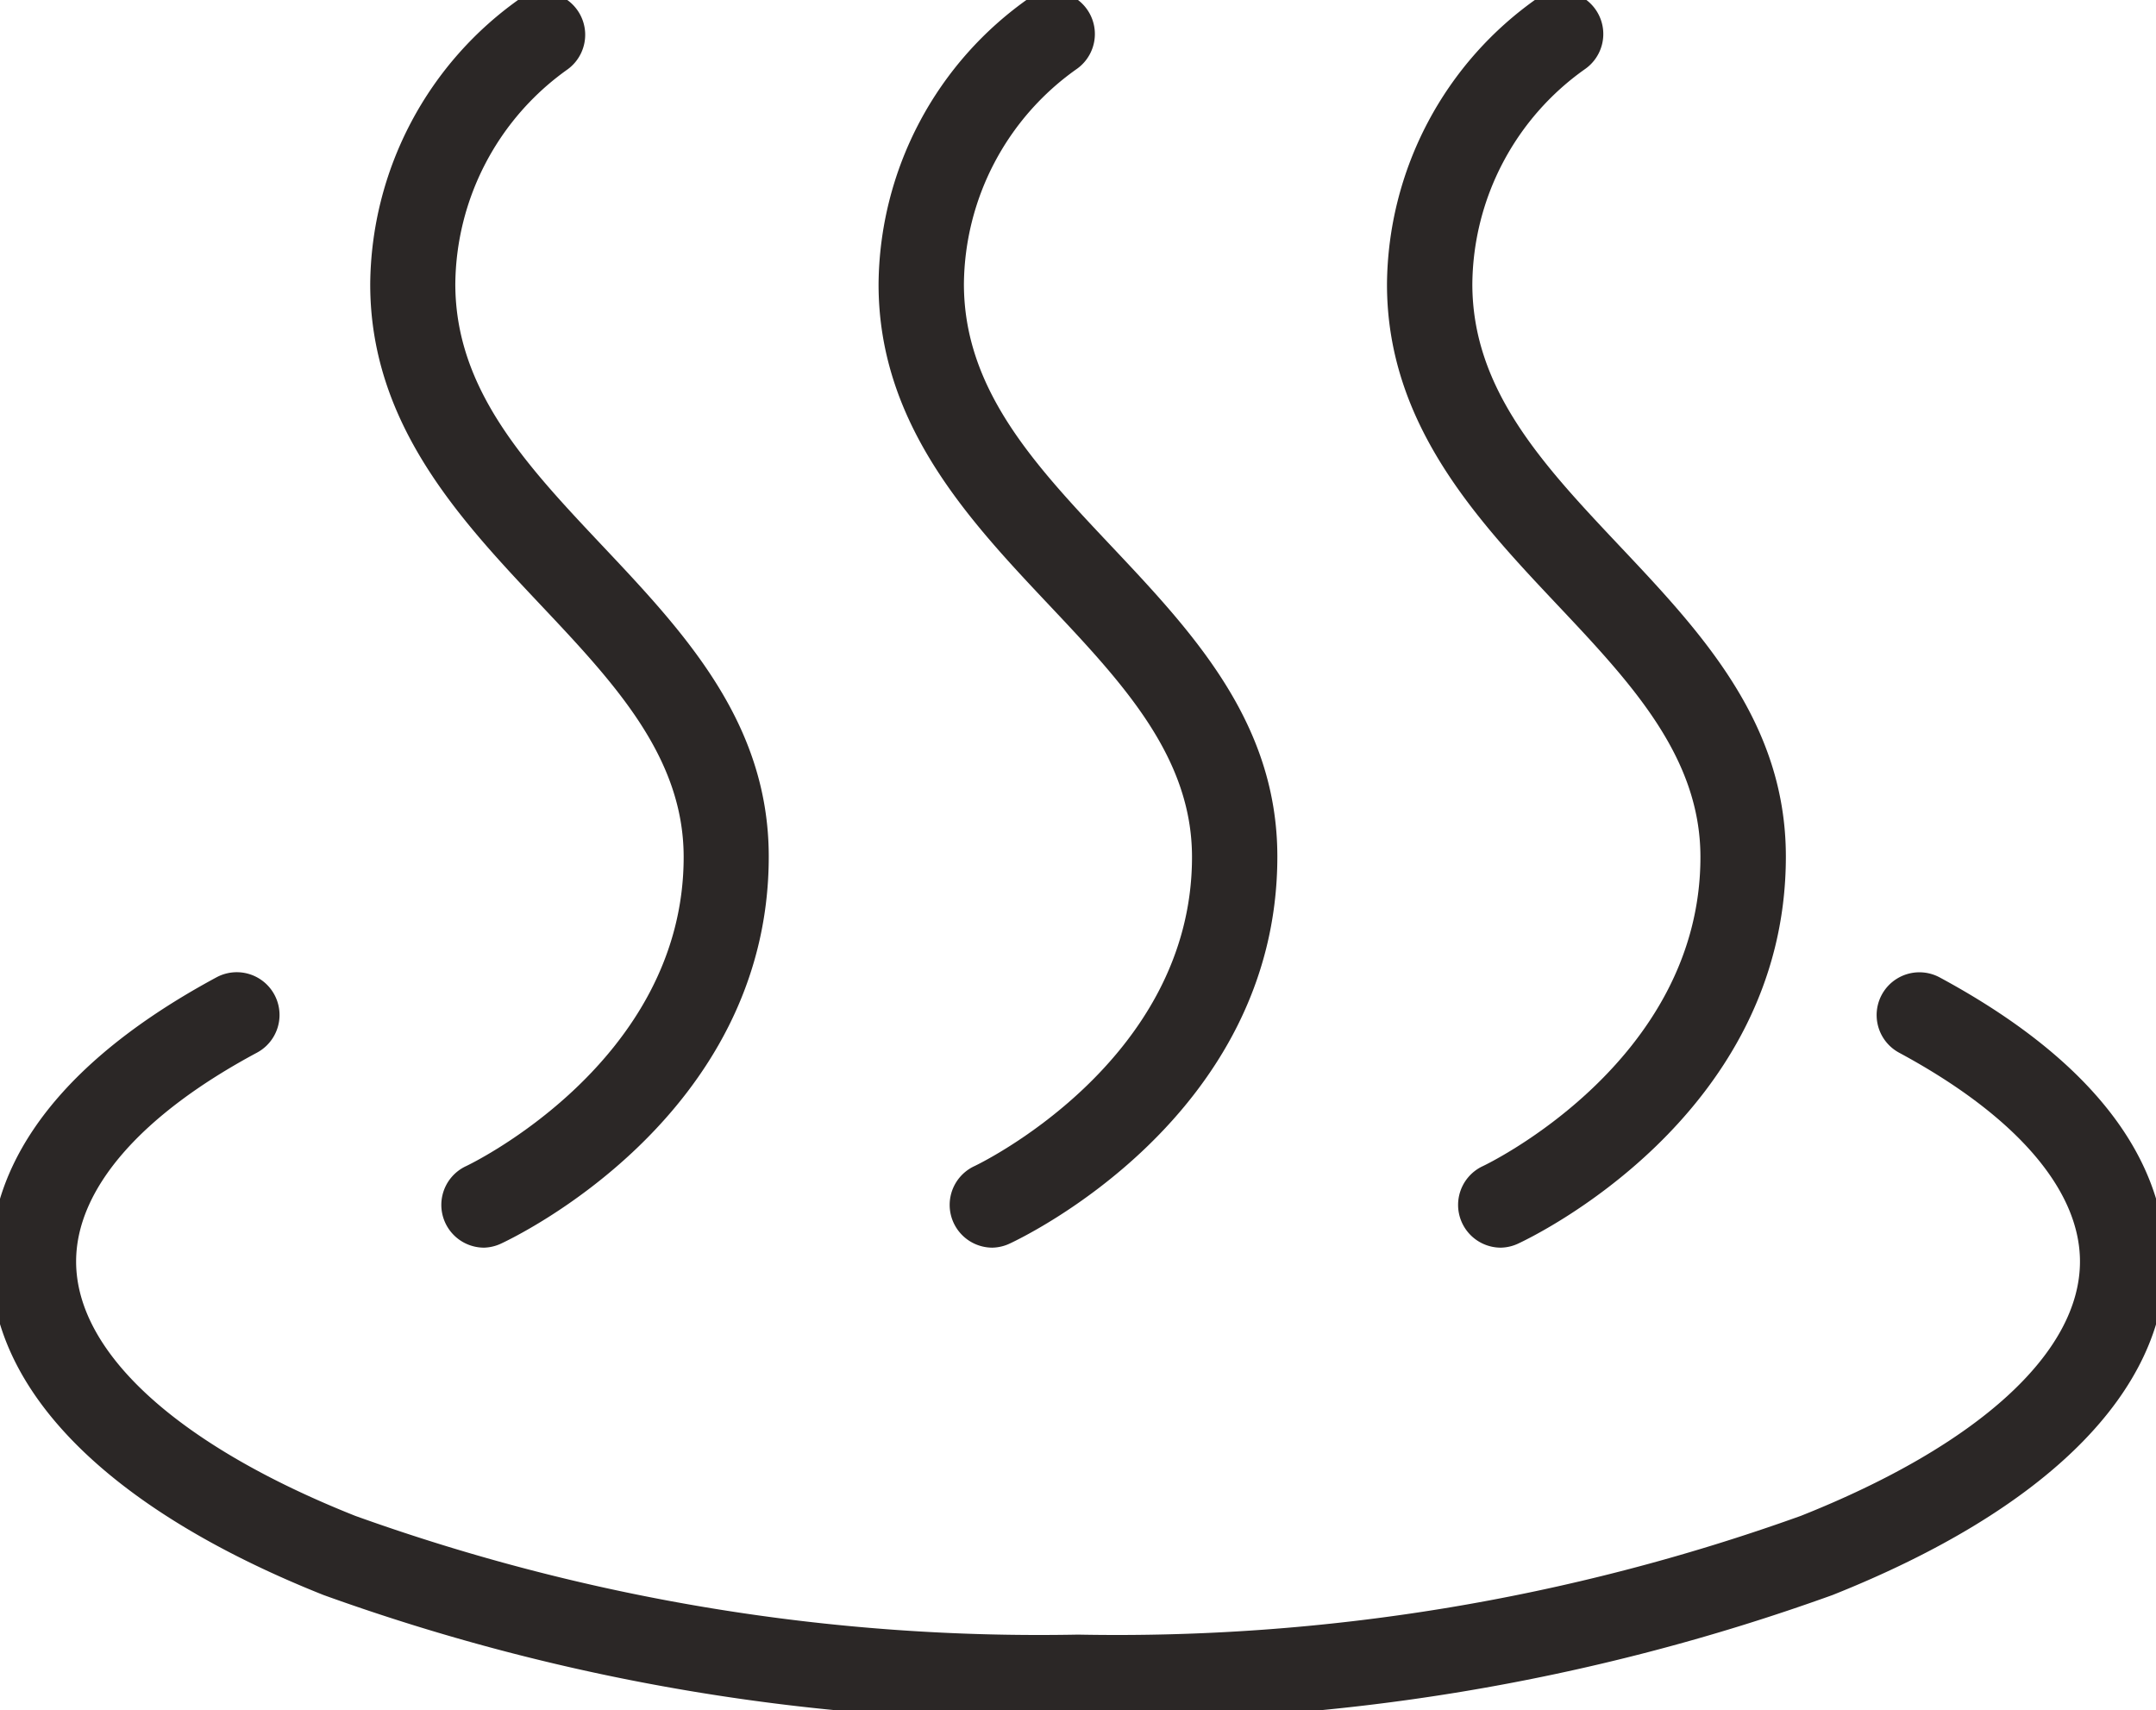
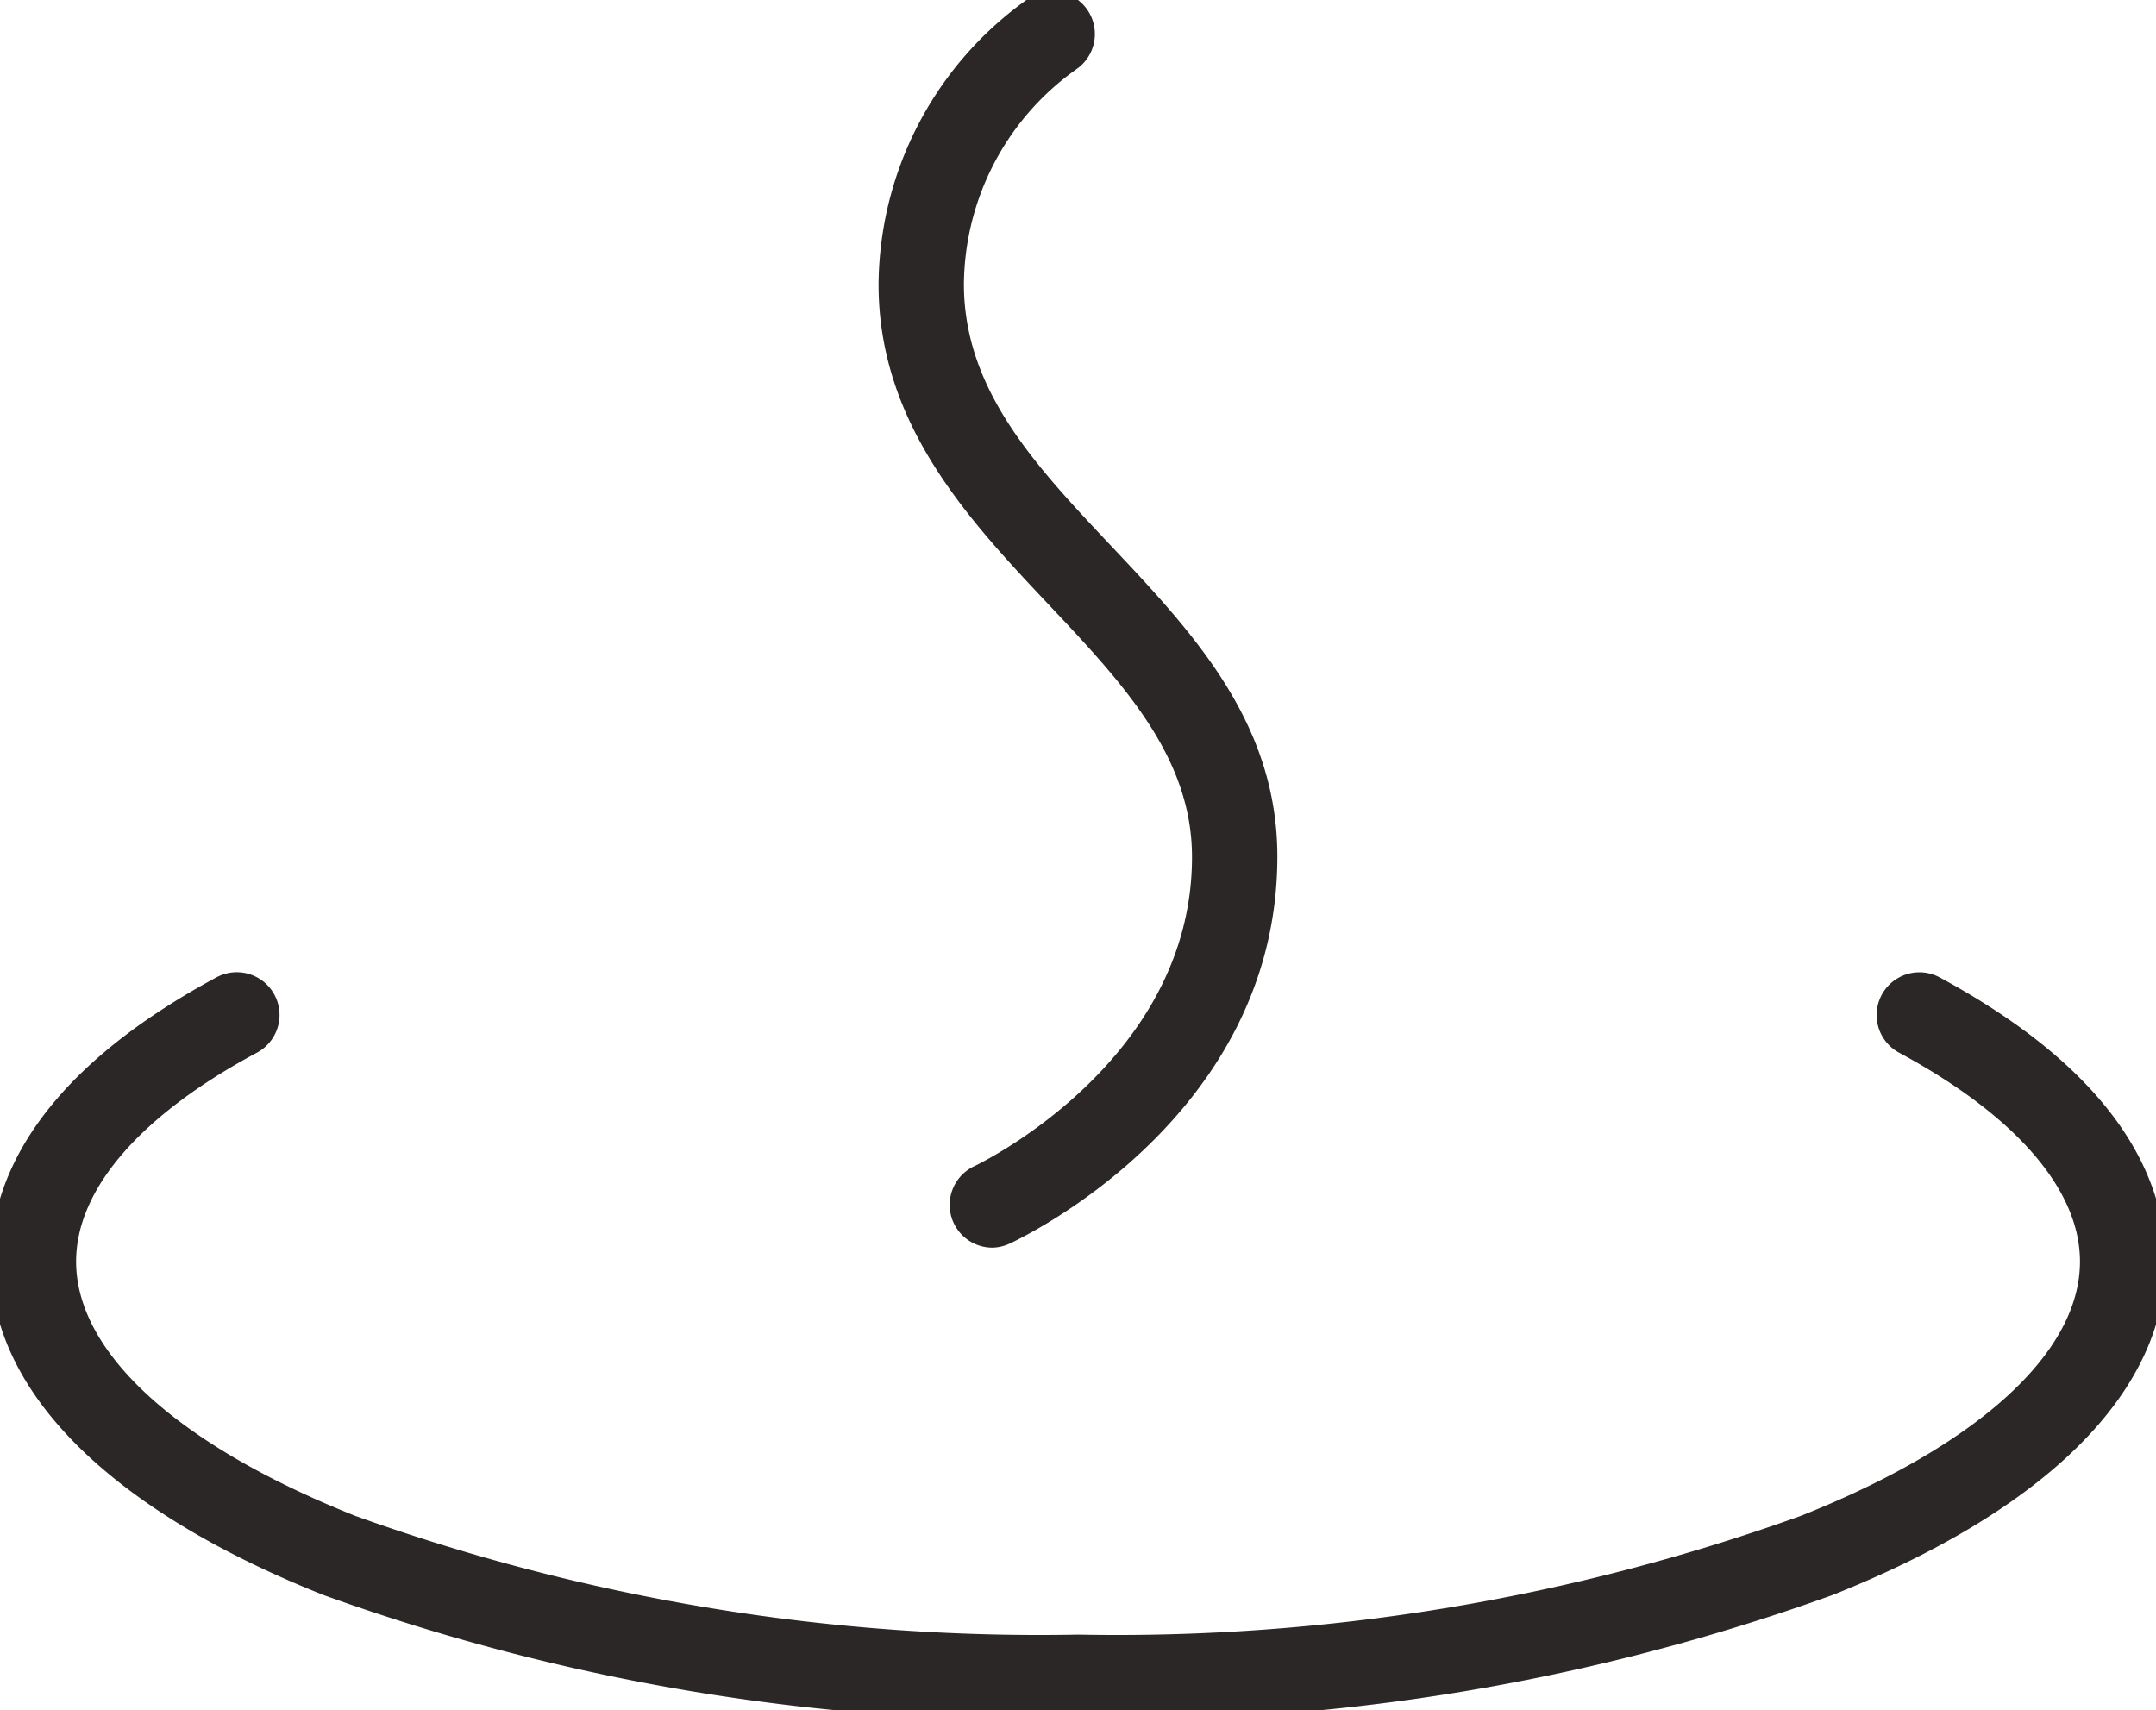
<svg xmlns="http://www.w3.org/2000/svg" width="25.21" height="20" viewBox="0 0 25.21 20">
  <defs>
    <clipPath id="clip-path">
      <rect id="長方形_64" data-name="長方形 64" width="25.21" height="20" fill="none" stroke="#2b2726" stroke-width="1" />
    </clipPath>
  </defs>
  <g id="グループ_124" data-name="グループ 124" transform="translate(0 0)">
    <g id="グループ_123" data-name="グループ 123" transform="translate(0 0)" clip-path="url(#clip-path)">
-       <path id="パス_402" data-name="パス 402" d="M7.023,14.7a.5.5,0,0,1-.209-.954c.024-.011,2.543-1.21,2.543-3.614,0-1.174-.814-2.038-1.676-2.952-.932-.989-1.989-2.11-1.989-3.744A4.124,4.124,0,0,1,7.466.078.5.5,0,0,1,8,.921a3.11,3.11,0,0,0-1.313,2.51c0,1.237.834,2.121,1.717,3.058.958,1.016,1.948,2.067,1.948,3.638,0,3.052-3,4.464-3.125,4.523A.5.5,0,0,1,7.023,14.7Z" transform="translate(-1.363 -0.11)" fill="#2b2726" />
      <path id="パス_403" data-name="パス 403" d="M14.645,14.7a.5.5,0,0,1-.209-.954c.024-.011,2.543-1.21,2.543-3.614,0-1.174-.814-2.038-1.676-2.952-.932-.989-1.989-2.11-1.989-3.744A4.124,4.124,0,0,1,15.088.078a.5.5,0,0,1,.537.843,3.11,3.11,0,0,0-1.313,2.51c0,1.237.834,2.121,1.717,3.058.958,1.016,1.948,2.067,1.948,3.638,0,3.052-3,4.464-3.125,4.523A.5.5,0,0,1,14.645,14.7Z" transform="translate(-3.041 -0.11)" fill="#2b2726" />
-       <path id="パス_404" data-name="パス 404" d="M22.267,14.7a.5.5,0,0,1-.209-.954c.024-.011,2.543-1.21,2.543-3.614,0-1.174-.814-2.038-1.676-2.952-.932-.989-1.989-2.11-1.989-3.744A4.124,4.124,0,0,1,22.71.078a.5.5,0,0,1,.537.843,3.11,3.11,0,0,0-1.313,2.51c0,1.237.834,2.121,1.717,3.058C24.61,7.505,25.6,8.556,25.6,10.127c0,3.052-3,4.464-3.125,4.523A.5.5,0,0,1,22.267,14.7Z" transform="translate(-4.718 -0.11)" fill="#2b2726" />
      <path id="パス_405" data-name="パス 405" d="M12.715,23.458A24.657,24.657,0,0,1,3.893,22C1.382,21,0,19.613,0,18.1c0-.866.458-2.146,2.641-3.323a.5.5,0,1,1,.475.88C1.751,16.388,1,17.256,1,18.1c0,1.065,1.189,2.149,3.263,2.974a23.649,23.649,0,0,0,8.453,1.389,23.648,23.648,0,0,0,8.452-1.389c2.074-.825,3.263-1.909,3.263-2.974,0-.839-.751-1.707-2.115-2.442a.5.5,0,0,1,.475-.88c2.182,1.177,2.64,2.457,2.64,3.322,0,1.518-1.383,2.9-3.893,3.9A24.657,24.657,0,0,1,12.715,23.458Z" transform="translate(-0.11 -3.348)" fill="#2b2726" />
    </g>
  </g>
</svg>